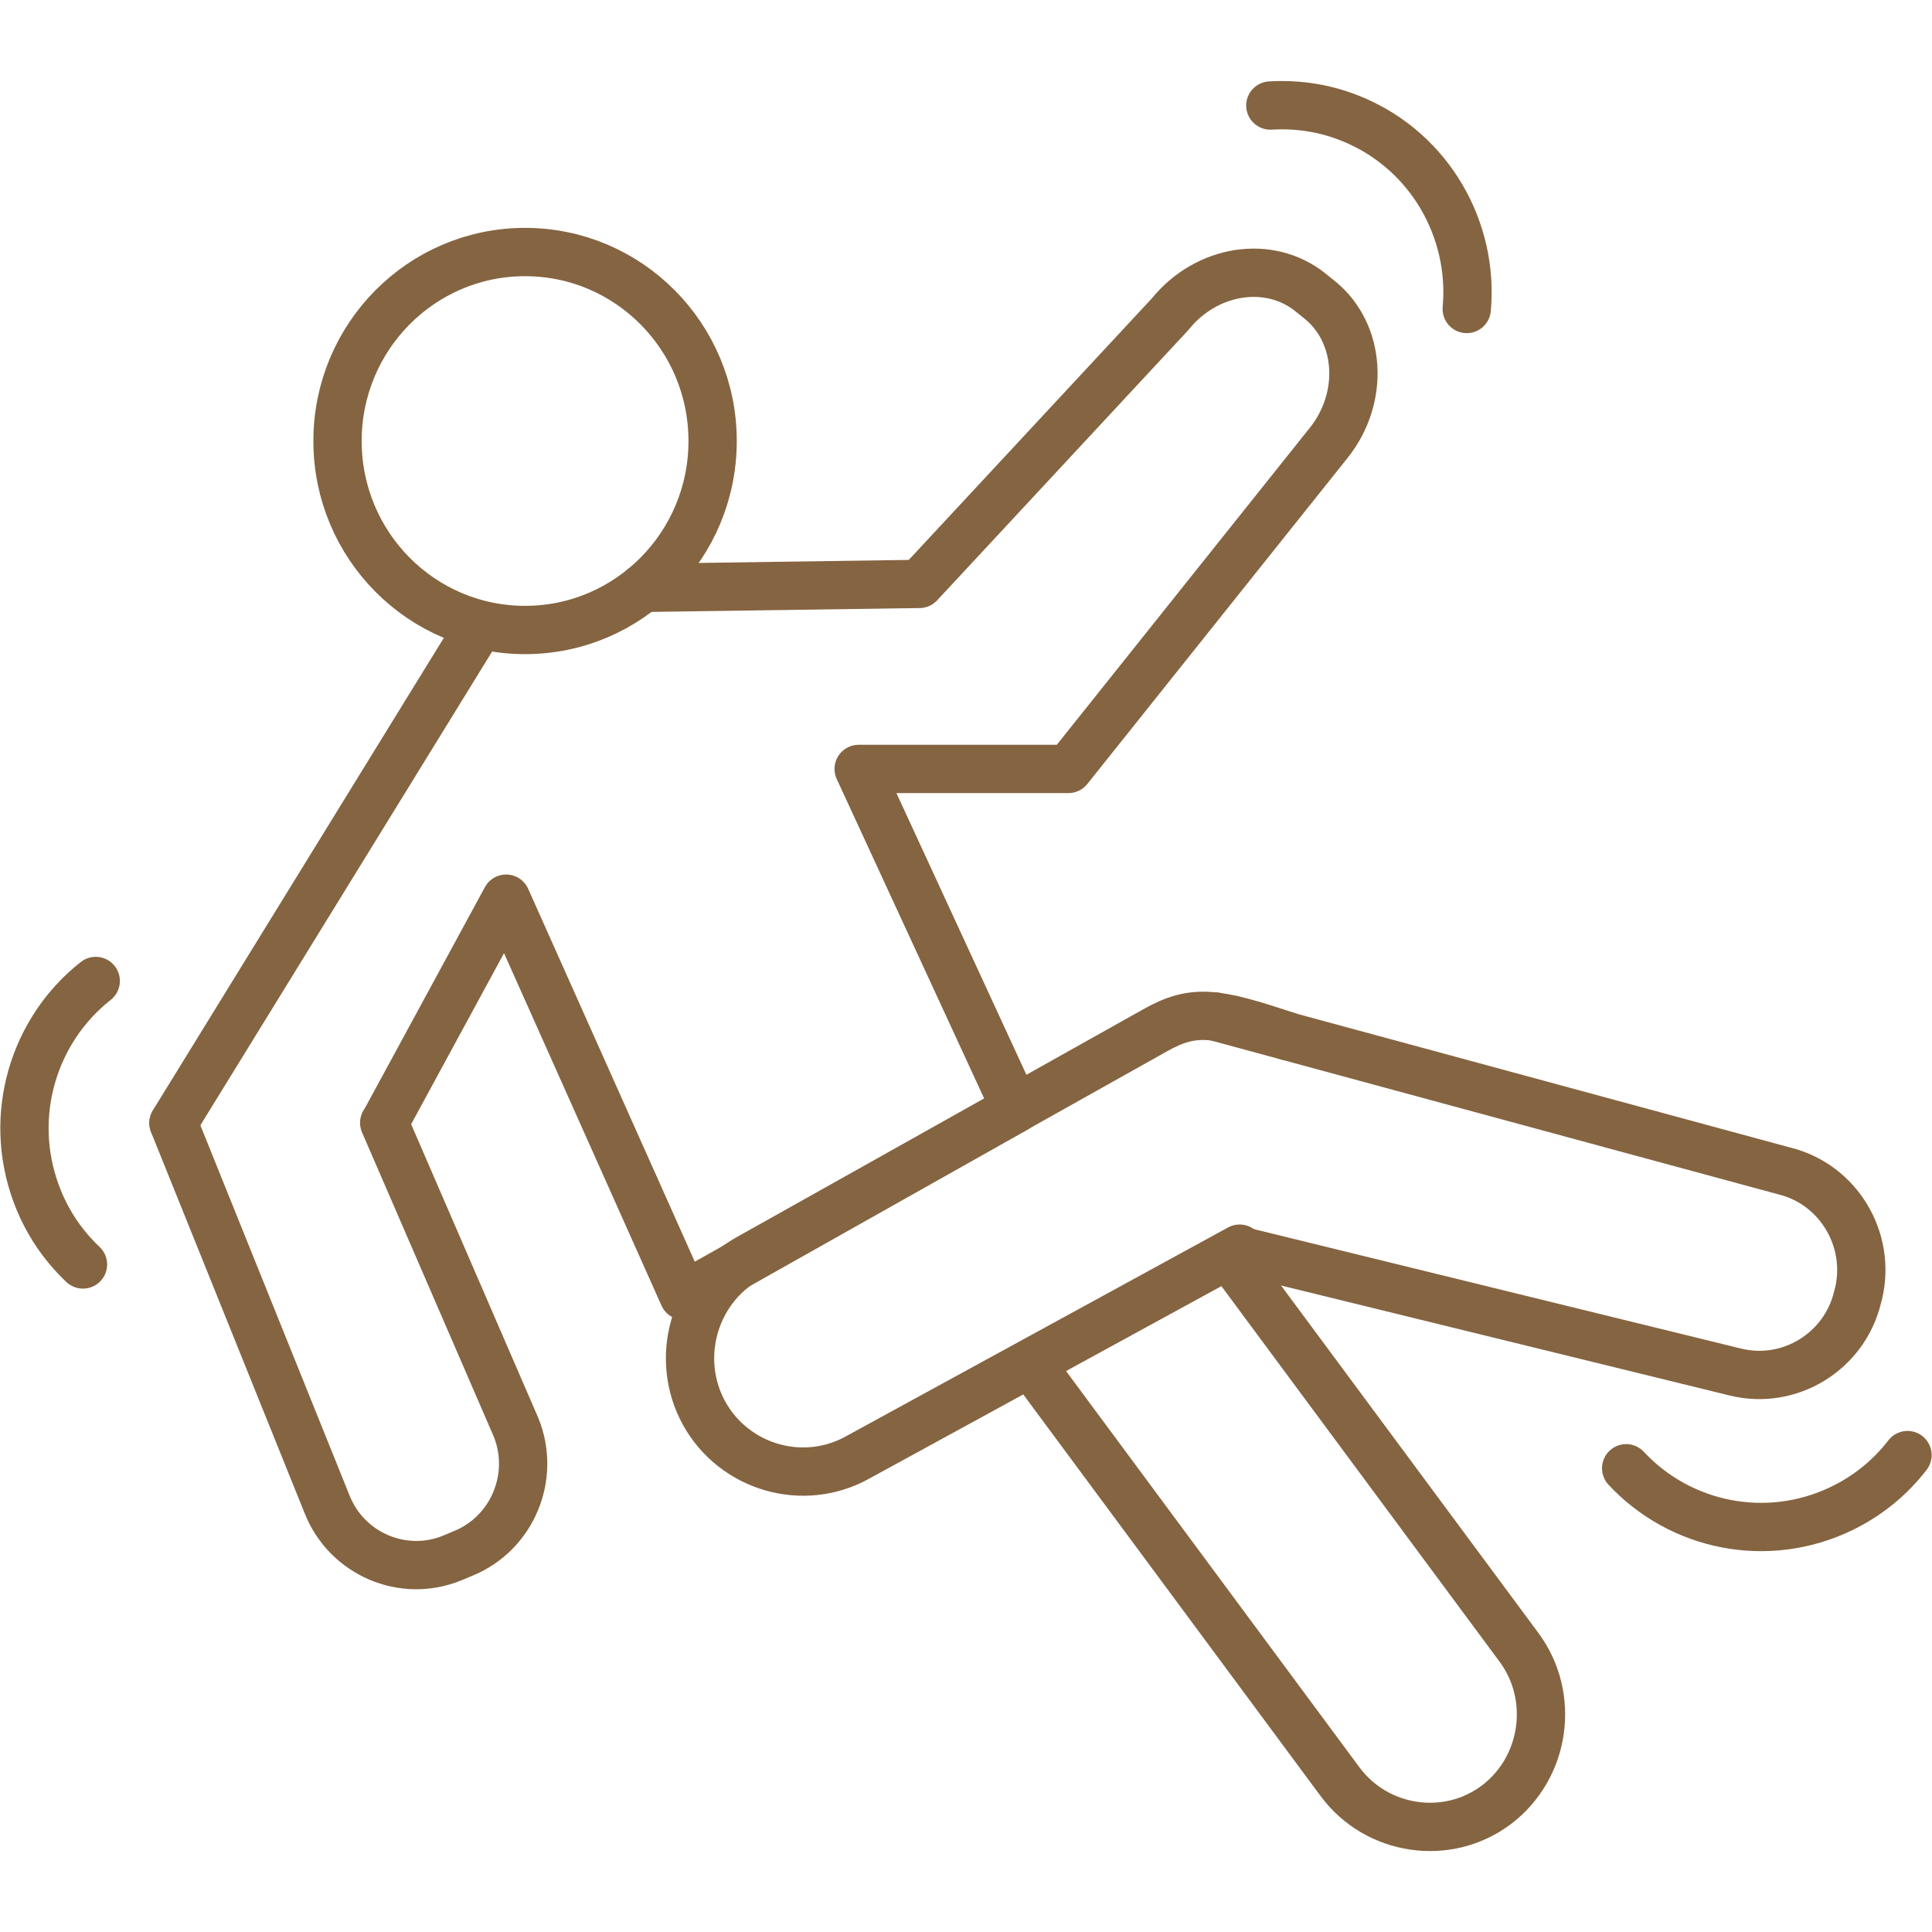
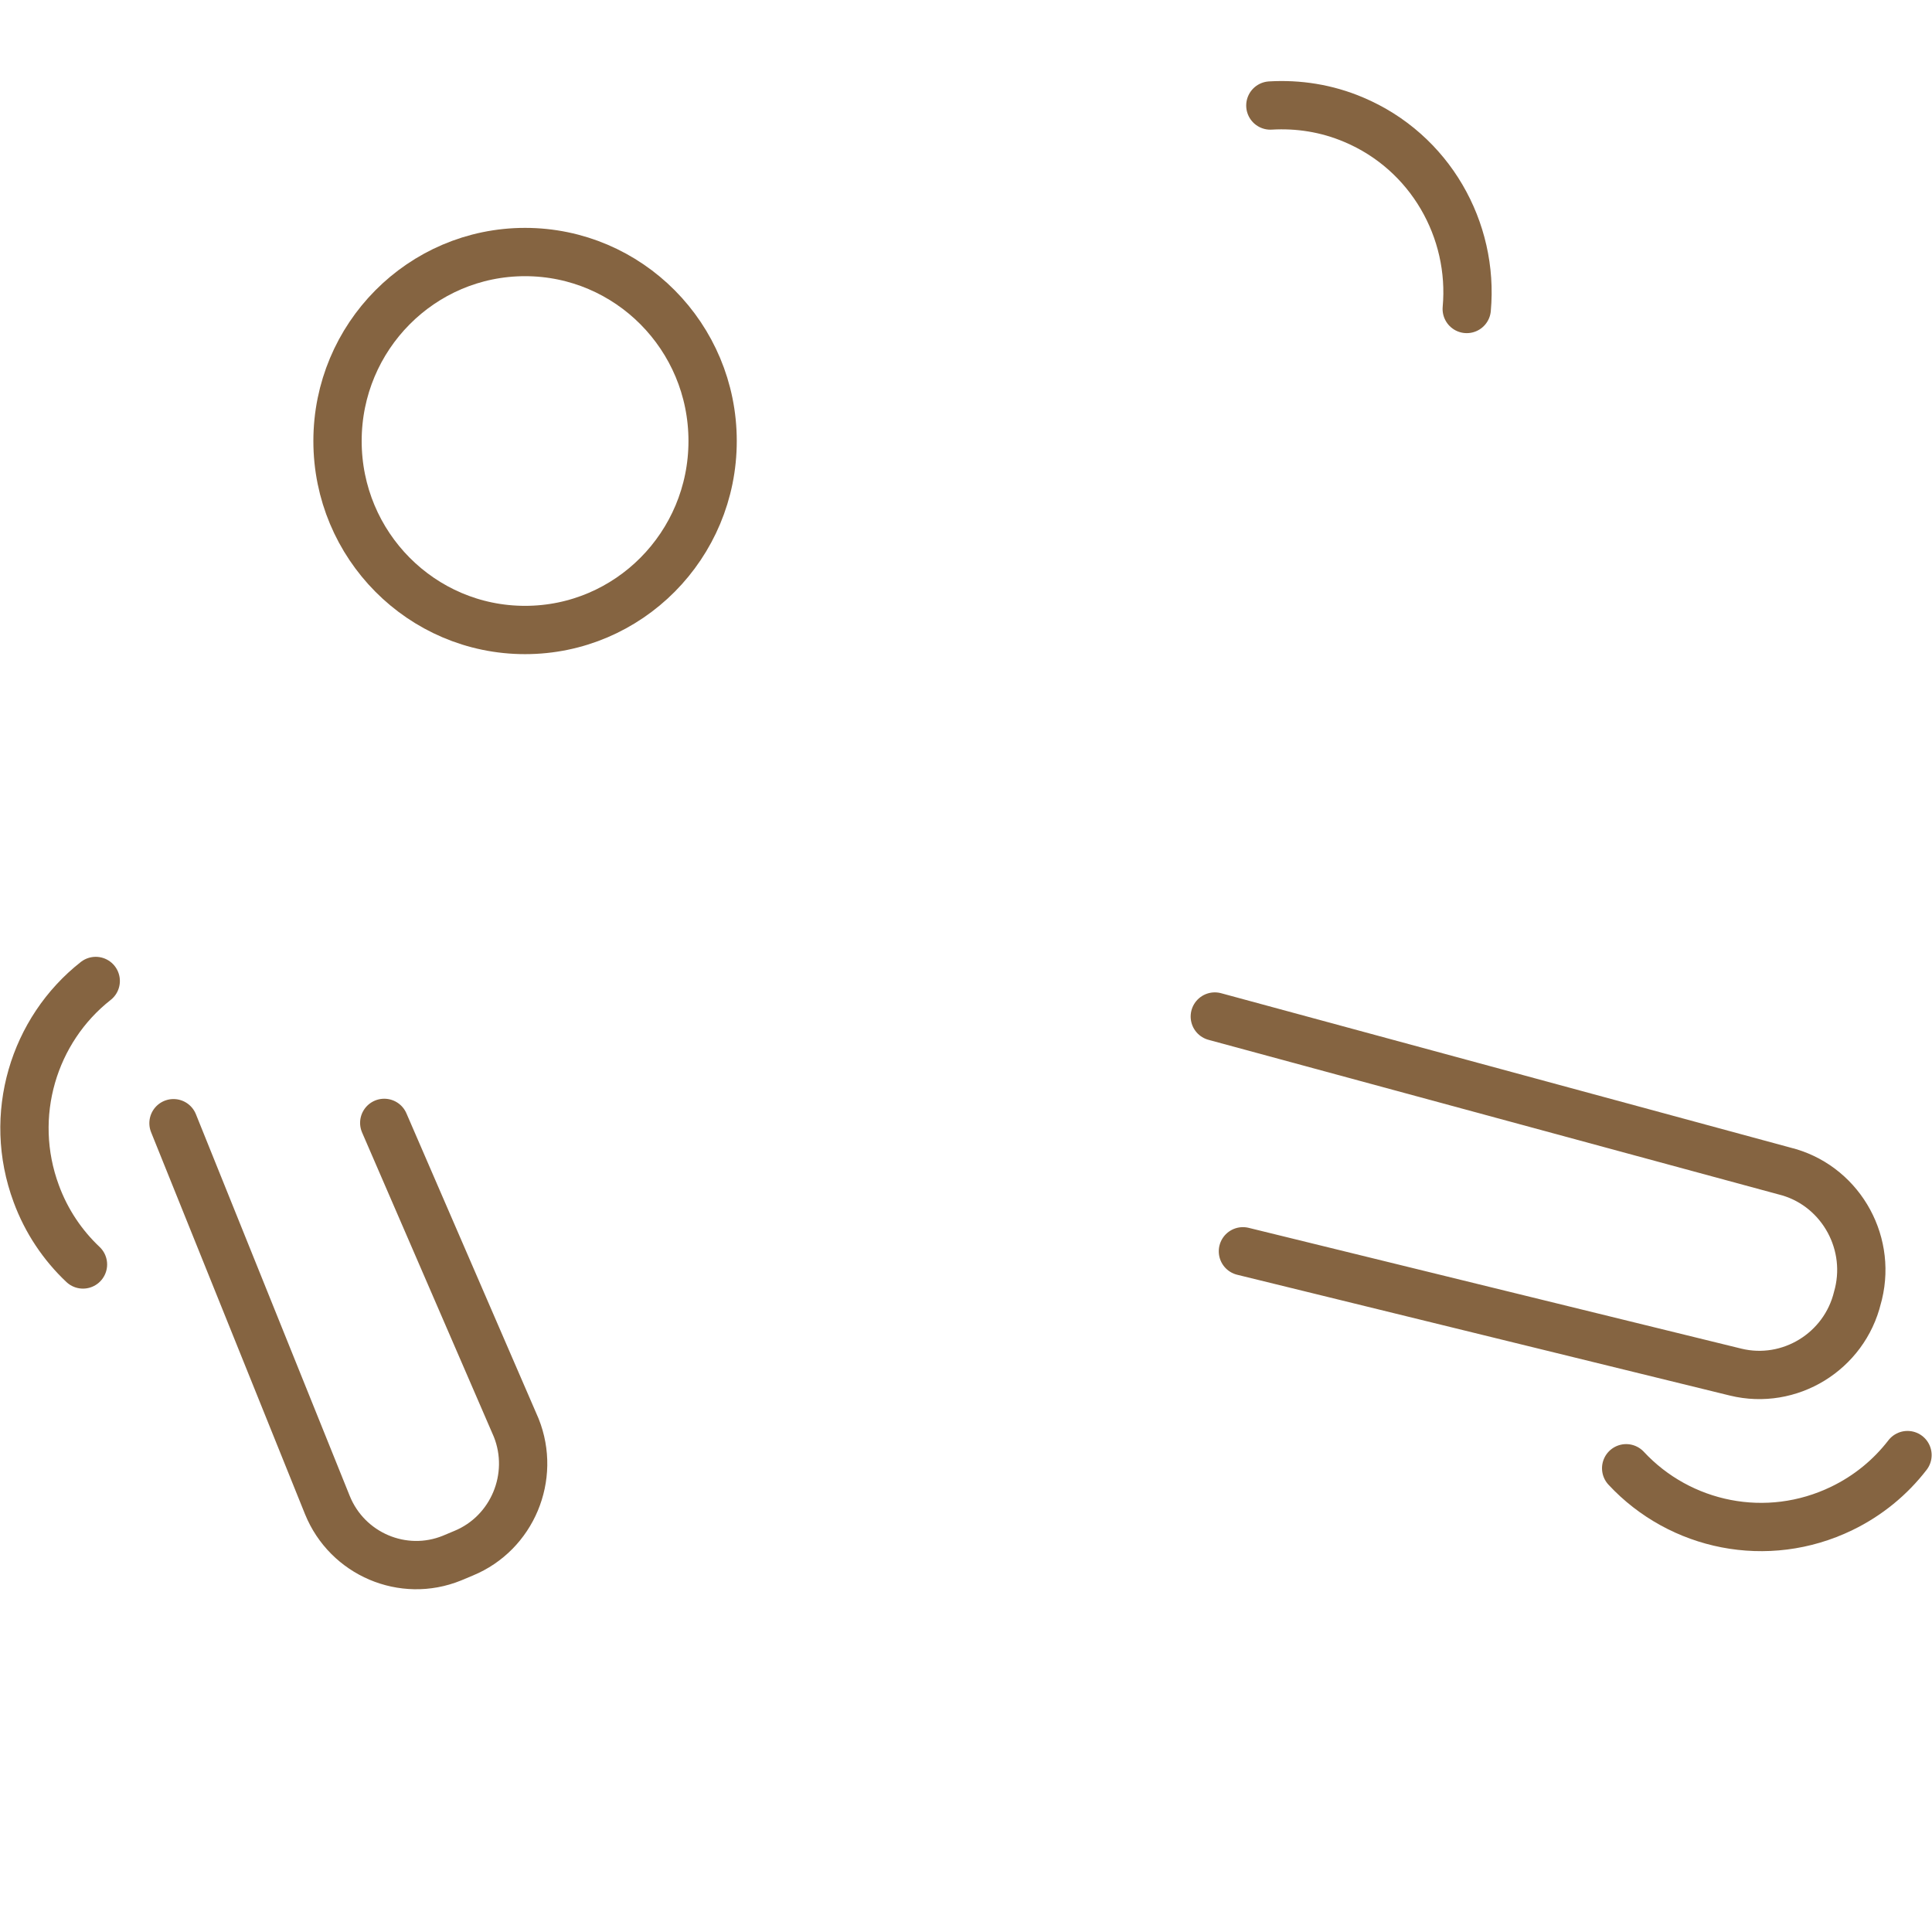
<svg xmlns="http://www.w3.org/2000/svg" width="60" height="60" viewBox="0 0 60 60" fill="none">
  <g clip-path="url(#clip0_3863_19646)">
    <path d="M16.306 19.565C19.523 19.565 22.131 16.938 22.131 13.696C22.131 10.455 19.523 7.827 16.306 7.827C13.09 7.827 10.482 10.455 10.482 13.696C10.482 16.938 13.09 19.565 16.306 19.565Z" stroke="#856441" stroke-width="1.5" stroke-miterlimit="10" />
    <path d="M11.933 34.872L16.032 44.34C16.641 45.864 15.911 47.612 14.399 48.236L14.034 48.389C12.522 49.003 10.787 48.267 10.168 46.743L5.388 34.882" stroke="#856441" stroke-width="1.5" stroke-linecap="round" stroke-linejoin="round" />
-     <path d="M19.97 18.257L28.554 18.134L36.337 9.76C37.463 8.359 39.411 8.052 40.69 9.075L40.994 9.32C42.263 10.353 42.385 12.347 41.268 13.748L33.181 23.88H26.667L31.537 34.433L21.228 40.24L15.718 27.909L11.943 34.862" stroke="#856441" stroke-width="1.5" stroke-linecap="round" stroke-linejoin="round" />
-     <path d="M14.815 19.565L5.388 34.872" stroke="#856441" stroke-width="1.5" stroke-linecap="round" stroke-linejoin="round" />
-     <path d="M38.498 38.778L26.636 45.261C24.952 46.201 22.811 45.588 21.867 43.89C20.934 42.193 21.542 40.036 23.227 39.085L35.87 31.999C37.088 31.314 37.758 31.436 40 32.183" stroke="#856441" stroke-width="1.5" stroke-linecap="round" stroke-linejoin="round" />
    <path d="M37.727 31.569L55.413 36.365C57.088 36.774 58.123 38.492 57.717 40.179L57.687 40.291C57.281 41.978 55.576 43.021 53.902 42.612L38.6 38.86" stroke="#856441" stroke-width="1.5" stroke-linecap="round" stroke-linejoin="round" />
-     <path d="M38.397 39.31L47.174 51.16C48.31 52.694 47.996 54.892 46.474 56.048C44.952 57.193 42.77 56.876 41.623 55.342L32.41 42.898" stroke="#856441" stroke-width="1.5" stroke-linecap="round" stroke-linejoin="round" />
    <path d="M39.452 3.277C40.315 3.226 41.197 3.359 42.04 3.717C44.414 4.719 45.774 7.142 45.551 9.596" stroke="#856441" stroke-width="1.5" stroke-linecap="round" stroke-linejoin="round" />
    <path d="M59.239 45.189C58.711 45.874 58.021 46.447 57.199 46.845C54.876 47.97 52.176 47.398 50.502 45.598" stroke="#856441" stroke-width="1.5" stroke-linecap="round" stroke-linejoin="round" />
    <path d="M2.577 39.269C1.948 38.676 1.441 37.929 1.126 37.071C0.223 34.637 1.045 31.979 2.973 30.465" stroke="#856441" stroke-width="1.5" stroke-linecap="round" stroke-linejoin="round" />
  </g>
  <defs>
    <clipPath id="clip0_3863_19646">
      <rect width="60" height="55" fill="white" transform="translate(0 2.5)" />
    </clipPath>
  </defs>
</svg>